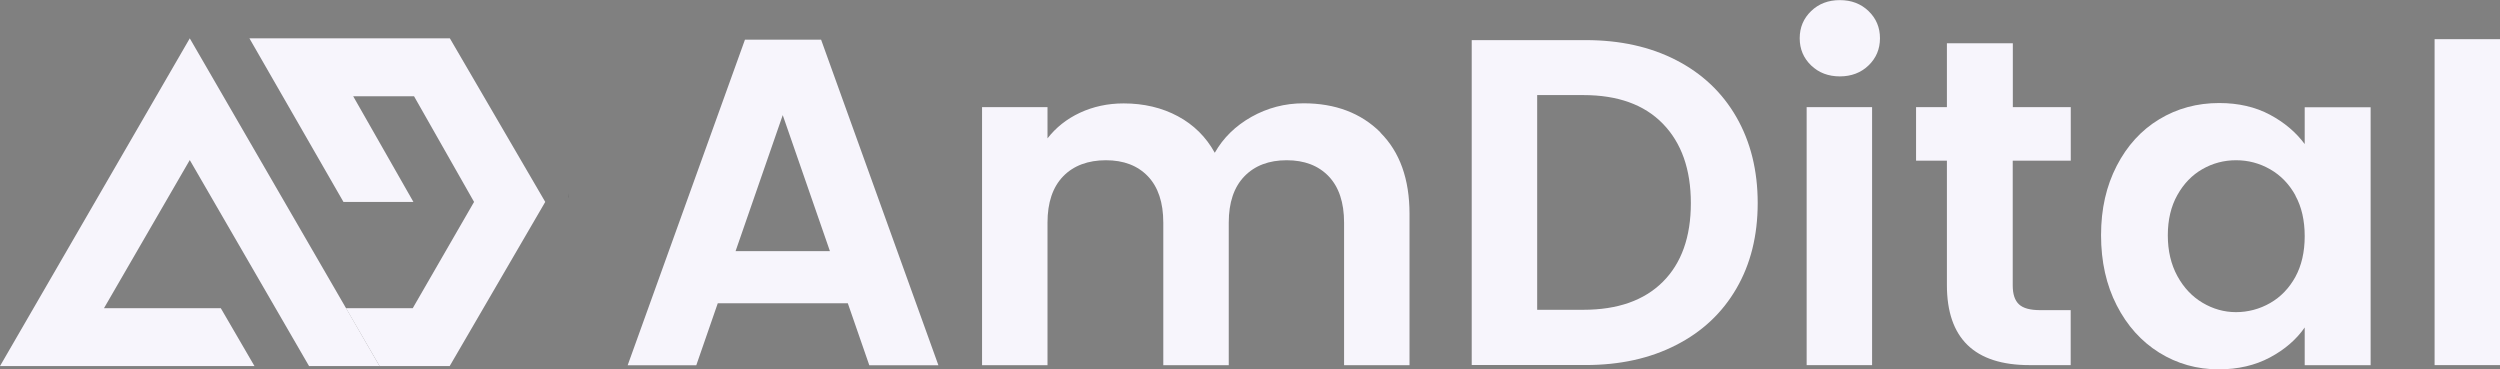
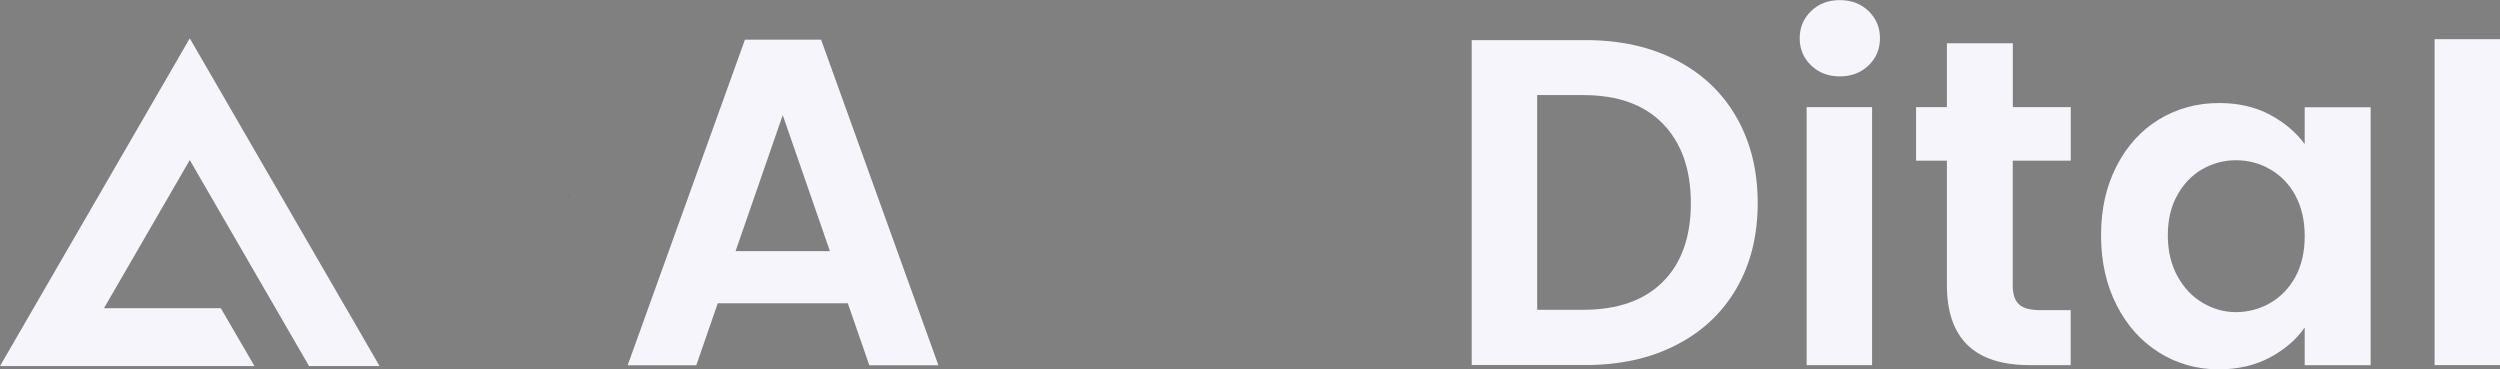
<svg xmlns="http://www.w3.org/2000/svg" width="176" height="26" viewBox="0 0 176 26" fill="none">
  <rect x="0" y="0" width="176" height="26" fill="#808080" stroke="none" />
  <g>
    <path d="M59.673 21.35H50.531L49.019 25.713H44.188L52.445 2.793H57.805L66.063 25.713H61.198L59.686 21.35H59.673ZM58.426 17.678L55.105 8.104L51.785 17.678H58.426Z" fill="#F7F5FC" />
-     <path d="M97.177 9.333C98.55 10.702 99.23 12.61 99.23 15.058V25.712H94.623V15.677C94.623 14.255 94.26 13.17 93.54 12.413C92.814 11.656 91.831 11.281 90.583 11.281C89.335 11.281 88.339 11.656 87.606 12.413C86.873 13.17 86.504 14.255 86.504 15.677V25.712H81.896V15.677C81.896 14.255 81.533 13.17 80.814 12.413C80.088 11.656 79.104 11.281 77.856 11.281C76.609 11.281 75.579 11.656 74.847 12.413C74.114 13.17 73.744 14.255 73.744 15.677V25.712H69.137V7.543H73.744V9.741C74.338 8.978 75.097 8.372 76.028 7.938C76.959 7.504 77.989 7.28 79.104 7.28C80.53 7.28 81.804 7.583 82.919 8.182C84.035 8.78 84.906 9.642 85.52 10.755C86.114 9.708 86.972 8.866 88.101 8.228C89.23 7.596 90.451 7.273 91.771 7.273C94.009 7.273 95.811 7.958 97.184 9.32L97.177 9.333Z" fill="#F7F5FC" />
    <path d="M117.999 4.232C119.828 5.173 121.247 6.509 122.244 8.247C123.24 9.984 123.742 11.998 123.742 14.294C123.742 16.591 123.24 18.598 122.244 20.309C121.247 22.026 119.834 23.356 117.999 24.29C116.171 25.231 114.045 25.698 111.636 25.698H103.609V2.824H111.636C114.045 2.824 116.171 3.291 117.999 4.232ZM117.062 19.842C118.376 18.532 119.036 16.683 119.036 14.301C119.036 11.919 118.376 10.056 117.062 8.707C115.748 7.358 113.88 6.694 111.471 6.694H108.217V21.809H111.471C113.88 21.809 115.748 21.151 117.062 19.842Z" fill="#F7F5FC" />
    <path d="M127.505 4.608C126.97 4.094 126.699 3.456 126.699 2.693C126.699 1.929 126.97 1.291 127.505 0.778C128.039 0.264 128.712 0.008 129.524 0.008C130.336 0.008 131.01 0.264 131.544 0.778C132.079 1.291 132.35 1.929 132.35 2.693C132.35 3.456 132.079 4.094 131.544 4.608C131.01 5.121 130.33 5.378 129.524 5.378C128.719 5.378 128.039 5.121 127.505 4.608ZM131.795 7.543V25.705H127.188V7.543H131.795Z" fill="#F7F5FC" />
    <path d="M141.696 11.312V20.097C141.696 20.709 141.841 21.15 142.138 21.427C142.435 21.703 142.931 21.834 143.637 21.834H145.776V25.704H142.884C139.003 25.704 137.062 23.822 137.062 20.064V11.312H134.891V7.541H137.062V3.047H141.703V7.541H145.782V11.312H141.703H141.696Z" fill="#F7F5FC" />
    <path d="M149.016 11.676C149.749 10.255 150.746 9.162 152.007 8.399C153.267 7.636 154.673 7.254 156.231 7.254C157.591 7.254 158.779 7.53 159.802 8.076C160.825 8.623 161.637 9.314 162.251 10.143V7.55H166.892V25.712H162.251V23.054C161.657 23.909 160.839 24.614 159.802 25.166C158.766 25.719 157.558 26.002 156.198 26.002C154.66 26.002 153.267 25.607 152.007 24.824C150.746 24.035 149.749 22.929 149.016 21.494C148.284 20.066 147.914 18.421 147.914 16.559C147.914 14.697 148.284 13.098 149.016 11.676ZM161.598 13.755C161.155 12.959 160.568 12.347 159.822 11.92C159.076 11.492 158.277 11.281 157.419 11.281C156.561 11.281 155.776 11.492 155.05 11.906C154.324 12.321 153.736 12.926 153.287 13.729C152.838 14.525 152.614 15.473 152.614 16.566C152.614 17.658 152.838 18.612 153.287 19.435C153.736 20.257 154.33 20.882 155.063 21.317C155.796 21.751 156.581 21.975 157.413 21.975C158.244 21.975 159.07 21.764 159.815 21.336C160.561 20.909 161.149 20.297 161.591 19.5C162.027 18.704 162.251 17.743 162.251 16.631C162.251 15.519 162.033 14.558 161.591 13.762L161.598 13.755Z" fill="#F7F5FC" />
    <path d="M176.002 2.758V25.704H171.395V2.758H176.002Z" fill="#F7F5FC" />
    <path d="M40.047 13.903H40.053V13.602C40.053 13.7 40.053 13.805 40.047 13.903Z" fill="black" />
-     <path d="M31.671 2.699H17.559L24.179 14.215H29.104L24.866 6.779H29.15L33.374 14.215L29.057 21.697H24.358L26.721 25.771H31.658L38.385 14.215L31.671 2.699Z" fill="#F7F5FC" />
    <path d="M24.351 21.671H24.344L24.278 21.553L13.36 2.699L0 25.771H17.915L15.545 21.697H7.32L13.36 11.267L21.757 25.771H24.866H26.503H26.714H26.721L24.351 21.671Z" fill="#F7F5FC" />
  </g>
  <defs>
    <clipPath id="clip0_14882_125676">
      <rect width="176" height="26" fill="white" />
    </clipPath>
  </defs>
</svg>